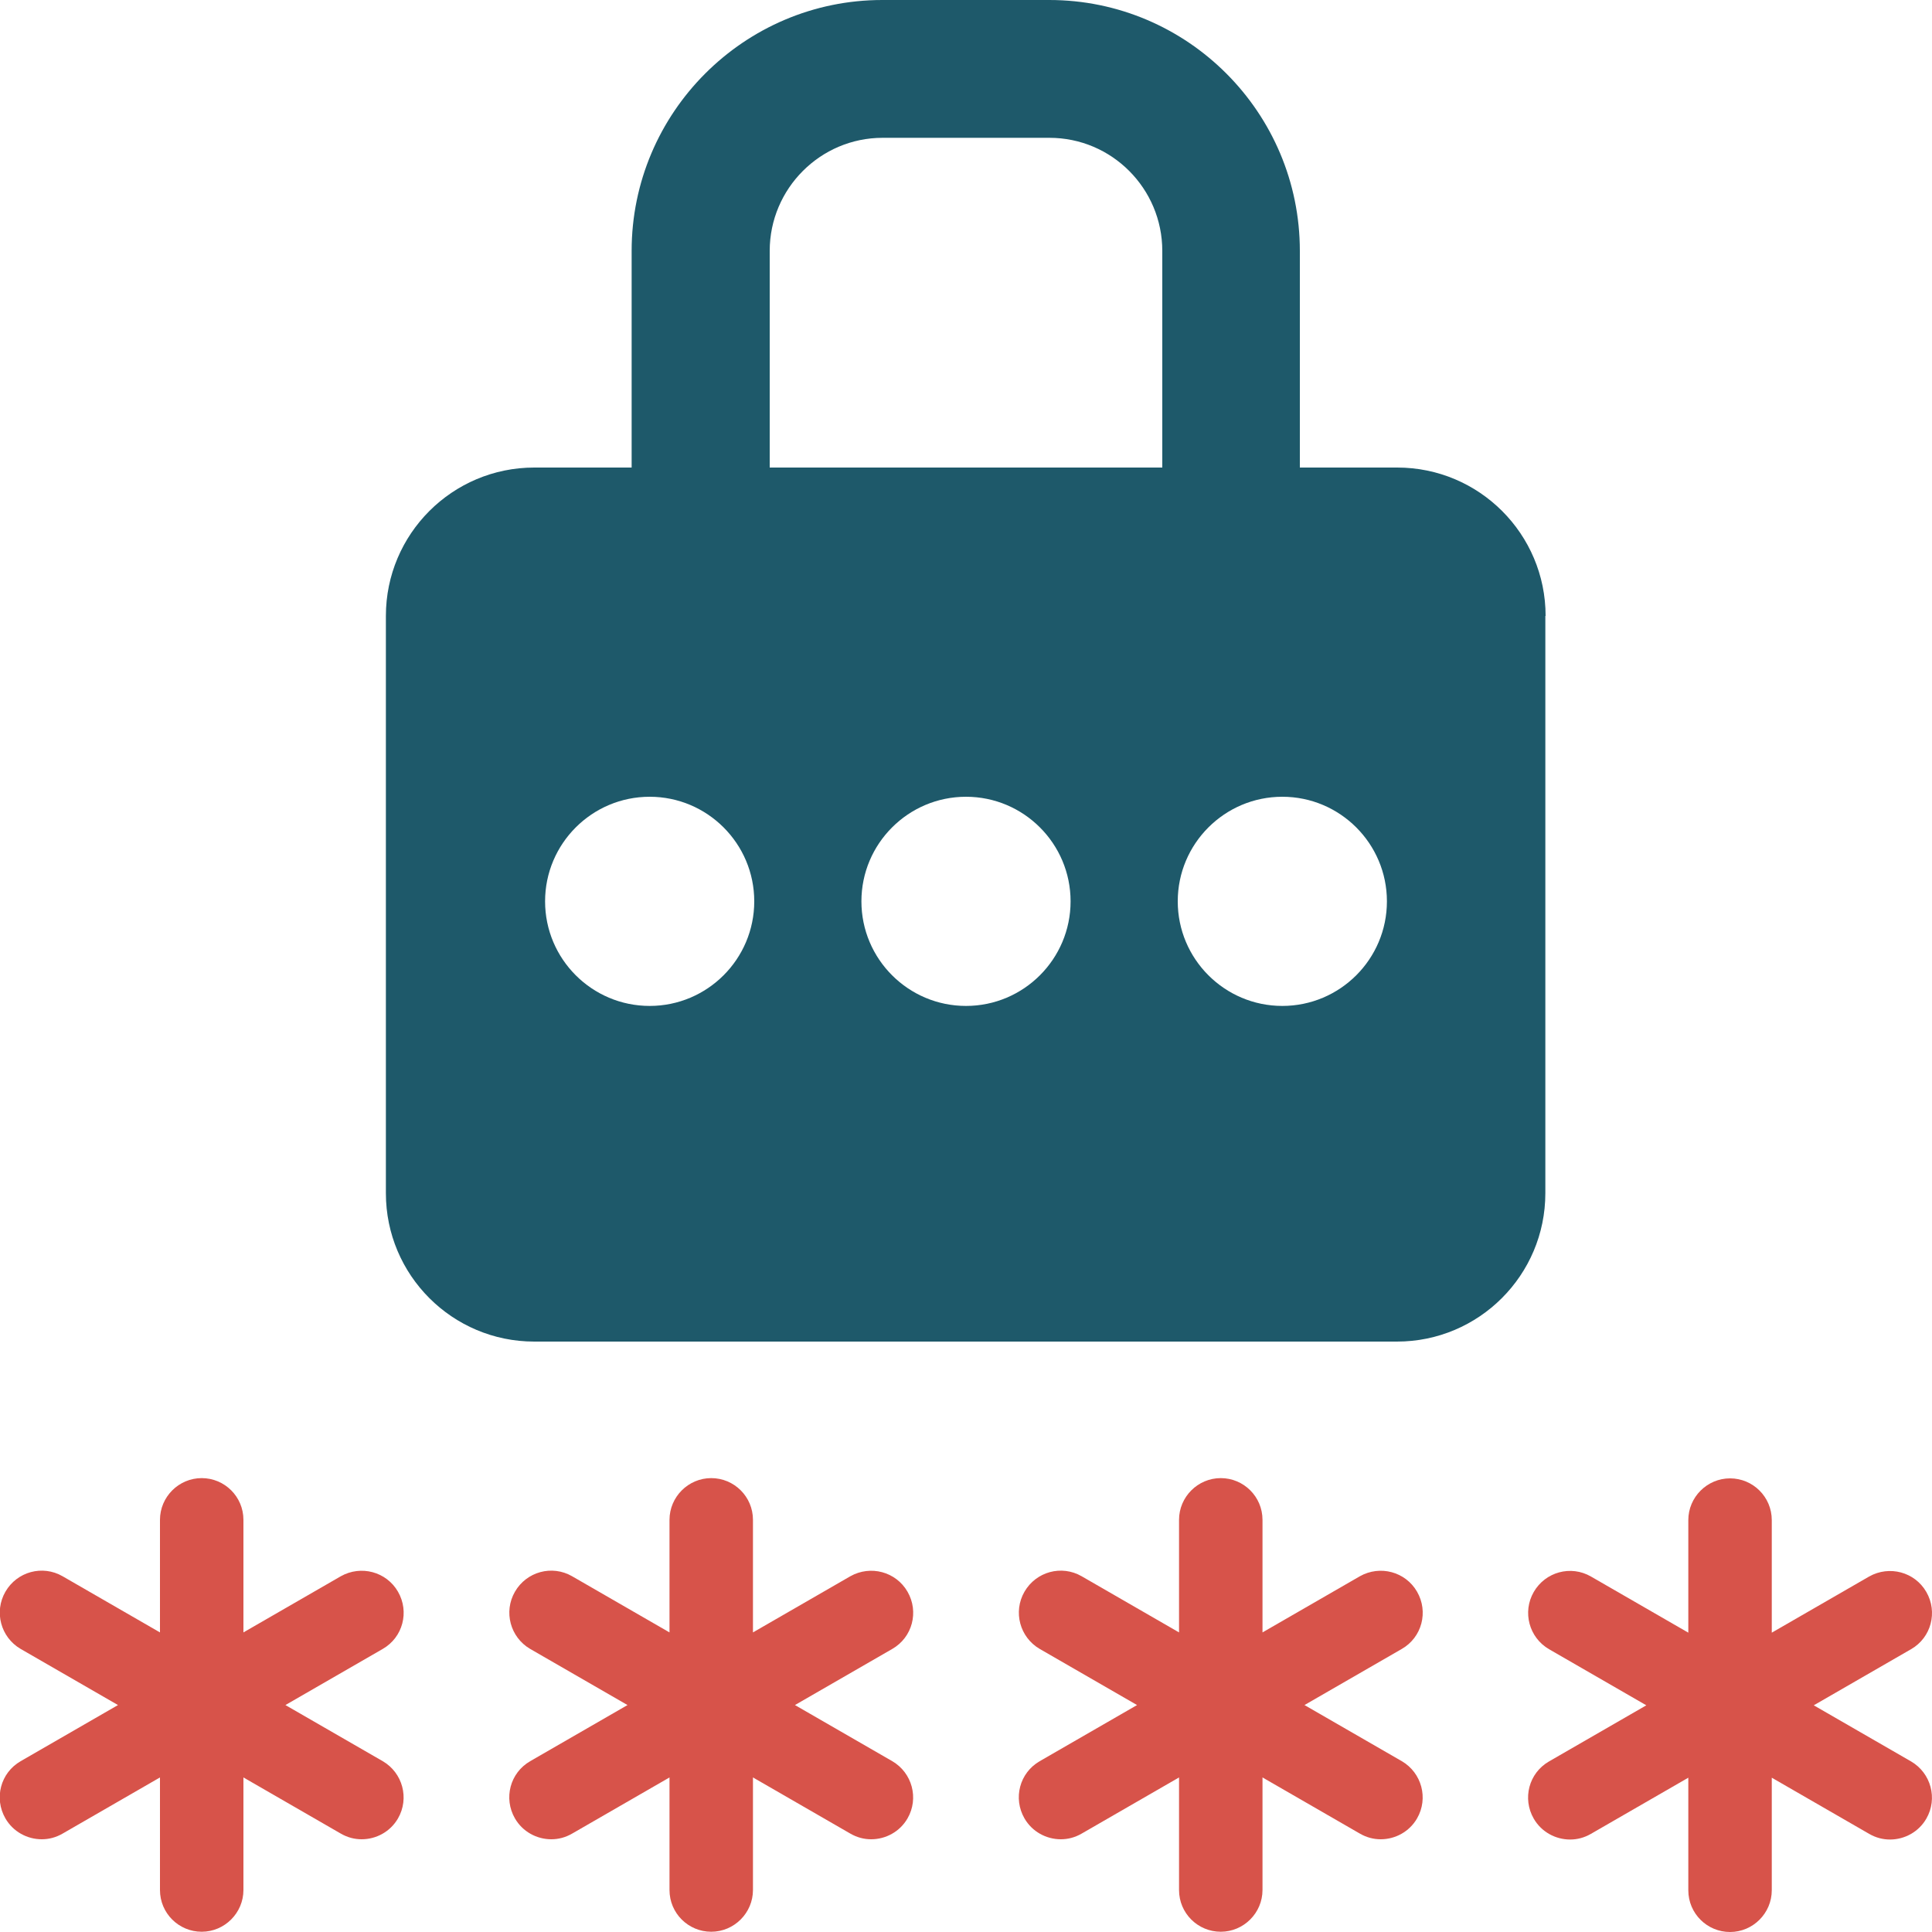
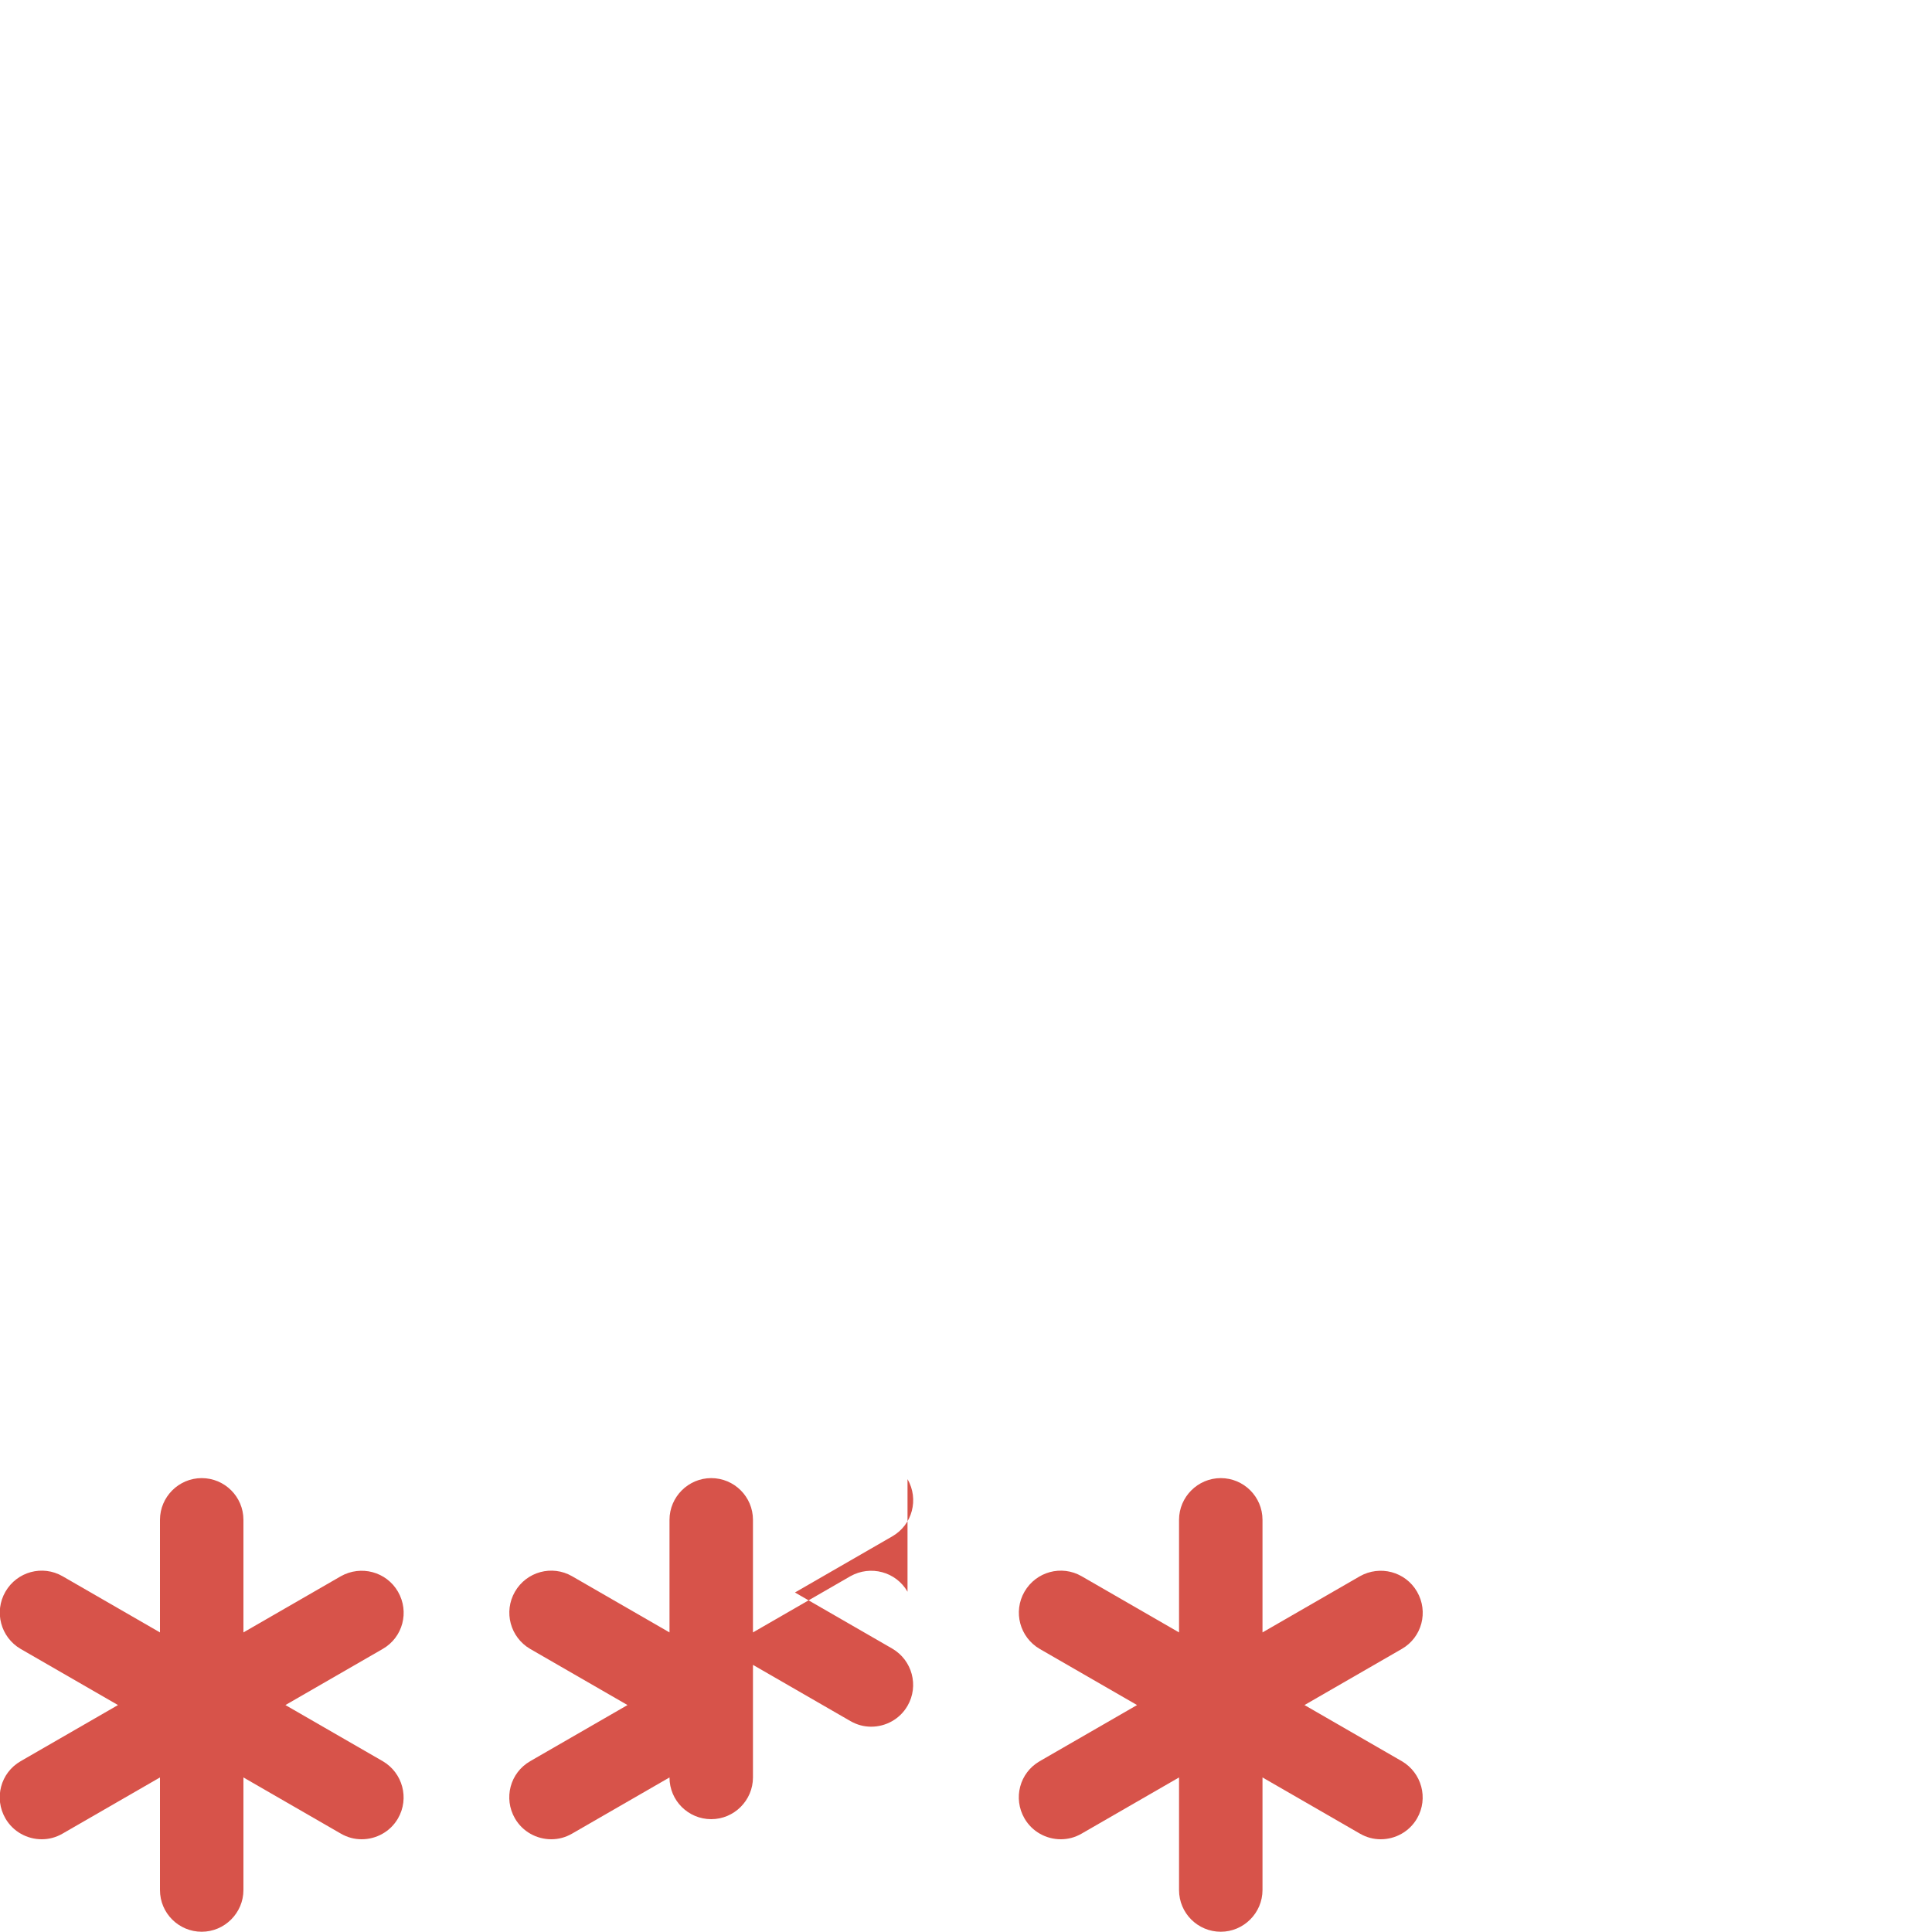
<svg xmlns="http://www.w3.org/2000/svg" id="Calque_1" width="75" height="75" viewBox="0 0 75 75">
  <defs>
    <style>.cls-1{fill:#1e596a;}.cls-2{fill:#d7534a;}</style>
  </defs>
  <path class="cls-2" d="M15.45,61.79c-.45-.78-1.44-1.04-2.22-.6l-3.78,2.18v-4.37c0-.9-.73-1.62-1.62-1.62s-1.62.73-1.62,1.62v4.37l-3.78-2.18c-.78-.45-1.77-.18-2.22.6-.45.78-.18,1.77.59,2.22l3.78,2.18-3.78,2.18c-.78.45-1.04,1.44-.59,2.22.3.52.85.81,1.41.81.28,0,.55-.07.81-.22l3.78-2.18v4.37c0,.9.73,1.62,1.62,1.62s1.62-.73,1.62-1.62v-4.37l3.78,2.18c.26.15.53.22.81.22.56,0,1.11-.29,1.41-.81.45-.78.18-1.77-.59-2.22l-3.78-2.18,3.78-2.18c.78-.45,1.04-1.44.59-2.22Z" />
-   <path class="cls-2" d="M35.23,61.79c-.45-.78-1.44-1.04-2.22-.6l-3.78,2.18v-4.37c0-.9-.73-1.62-1.62-1.62s-1.62.73-1.62,1.62v4.37l-3.78-2.18c-.78-.45-1.77-.18-2.22.6-.45.78-.18,1.77.59,2.22l3.78,2.18-3.78,2.18c-.78.45-1.04,1.44-.59,2.22.3.52.85.81,1.41.81.28,0,.55-.07.81-.22l3.78-2.18v4.37c0,.9.73,1.62,1.62,1.62s1.62-.73,1.62-1.62v-4.37l3.78,2.18c.26.15.53.22.81.22.56,0,1.11-.29,1.41-.81.45-.78.18-1.77-.59-2.22l-3.78-2.18,3.78-2.18c.78-.45,1.04-1.44.59-2.22Z" />
+   <path class="cls-2" d="M35.23,61.79c-.45-.78-1.44-1.04-2.22-.6l-3.78,2.18v-4.37c0-.9-.73-1.62-1.62-1.62s-1.62.73-1.62,1.62v4.37l-3.78-2.18c-.78-.45-1.77-.18-2.22.6-.45.78-.18,1.77.59,2.22l3.78,2.18-3.78,2.18c-.78.45-1.04,1.44-.59,2.22.3.52.85.81,1.41.81.28,0,.55-.07.81-.22l3.78-2.18c0,.9.73,1.62,1.62,1.62s1.62-.73,1.62-1.62v-4.37l3.78,2.18c.26.15.53.22.81.22.56,0,1.11-.29,1.41-.81.45-.78.18-1.77-.59-2.22l-3.78-2.18,3.78-2.18c.78-.45,1.04-1.44.59-2.22Z" />
  <path class="cls-2" d="M55.01,61.79c-.45-.78-1.44-1.04-2.22-.6l-3.78,2.18v-4.37c0-.9-.73-1.62-1.62-1.62s-1.62.73-1.62,1.62v4.37l-3.78-2.18c-.78-.45-1.77-.18-2.22.6-.45.78-.18,1.77.59,2.22l3.78,2.18-3.78,2.18c-.78.45-1.04,1.44-.59,2.22.3.52.85.81,1.41.81.28,0,.55-.07.81-.22l3.78-2.18v4.37c0,.9.73,1.62,1.62,1.62s1.62-.73,1.62-1.62v-4.37l3.78,2.18c.26.15.53.22.81.22.56,0,1.11-.29,1.41-.81.45-.78.18-1.77-.59-2.22l-3.78-2.18,3.78-2.18c.78-.45,1.04-1.44.59-2.22Z" />
-   <path class="cls-2" d="M74.19,68.38l-3.78-2.18,3.78-2.18c.78-.45,1.04-1.44.59-2.22-.45-.78-1.44-1.04-2.22-.6l-3.78,2.18v-4.37c0-.9-.73-1.62-1.62-1.62s-1.62.73-1.62,1.62v4.37l-3.78-2.18c-.78-.45-1.77-.18-2.22.6-.45.78-.18,1.77.59,2.22l3.78,2.18-3.78,2.18c-.78.45-1.04,1.44-.59,2.22.3.52.85.81,1.41.81.28,0,.55-.07.81-.22l3.78-2.18v4.37c0,.9.73,1.62,1.62,1.62s1.62-.73,1.62-1.62v-4.37l3.78,2.18c.26.15.53.22.81.22.56,0,1.11-.29,1.41-.81.45-.78.18-1.77-.59-2.22Z" />
-   <path class="cls-1" d="M60,23.91c0-3.18-2.58-5.76-5.76-5.76h-3.78v-8.41c0-5.37-4.36-9.74-9.73-9.74h-6.48c-5.36,0-9.73,4.37-9.73,9.74v8.41h-3.78c-3.18,0-5.76,2.58-5.76,5.76v22.41c0,3.18,2.58,5.76,5.76,5.76h33.49c3.18,0,5.76-2.58,5.76-5.76v-22.41ZM25.22,39.05c-2.24,0-4.06-1.82-4.06-4.06s1.82-4.06,4.06-4.06,4.06,1.82,4.06,4.06-1.82,4.06-4.06,4.06ZM37.5,39.05c-2.24,0-4.06-1.82-4.06-4.06s1.82-4.06,4.06-4.06,4.06,1.82,4.06,4.06-1.82,4.06-4.06,4.06ZM45.12,18.15h-15.24v-8.41c0-2.42,1.97-4.39,4.38-4.39h6.48c2.42,0,4.38,1.97,4.38,4.39v8.41ZM49.78,39.05c-2.24,0-4.06-1.82-4.06-4.06s1.82-4.06,4.06-4.06,4.06,1.82,4.06,4.06-1.82,4.06-4.06,4.06Z" />
</svg>